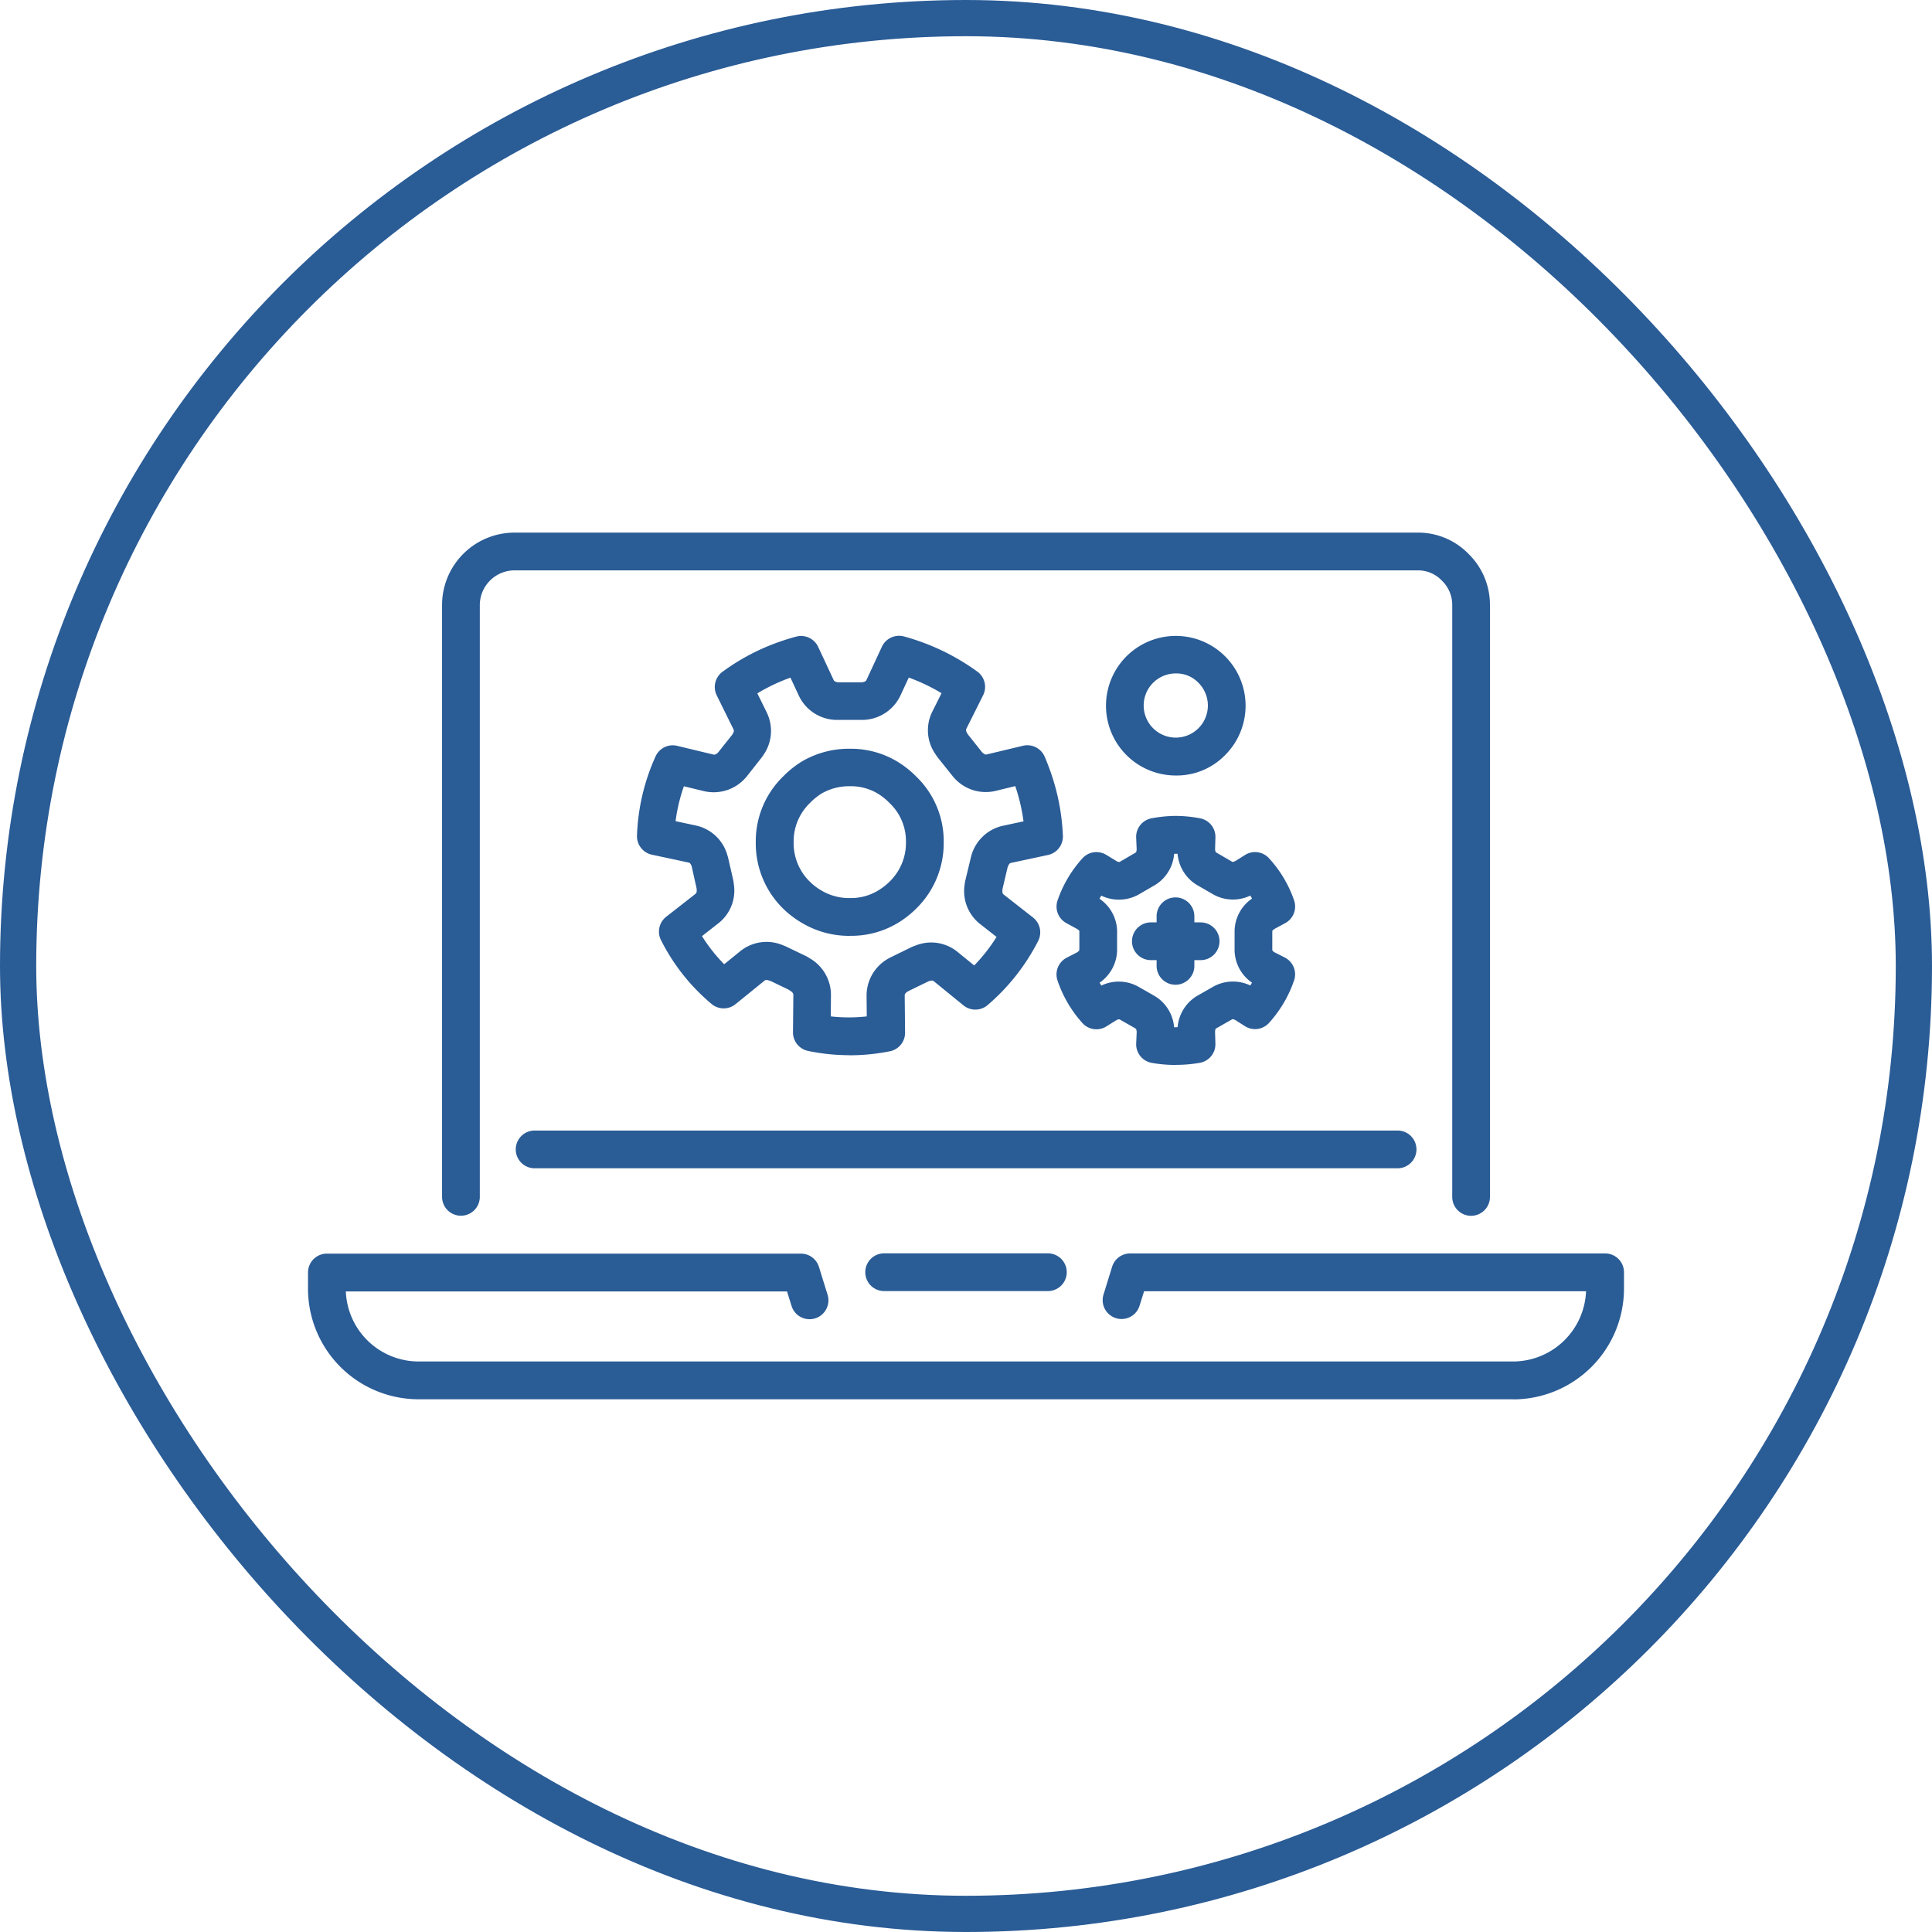
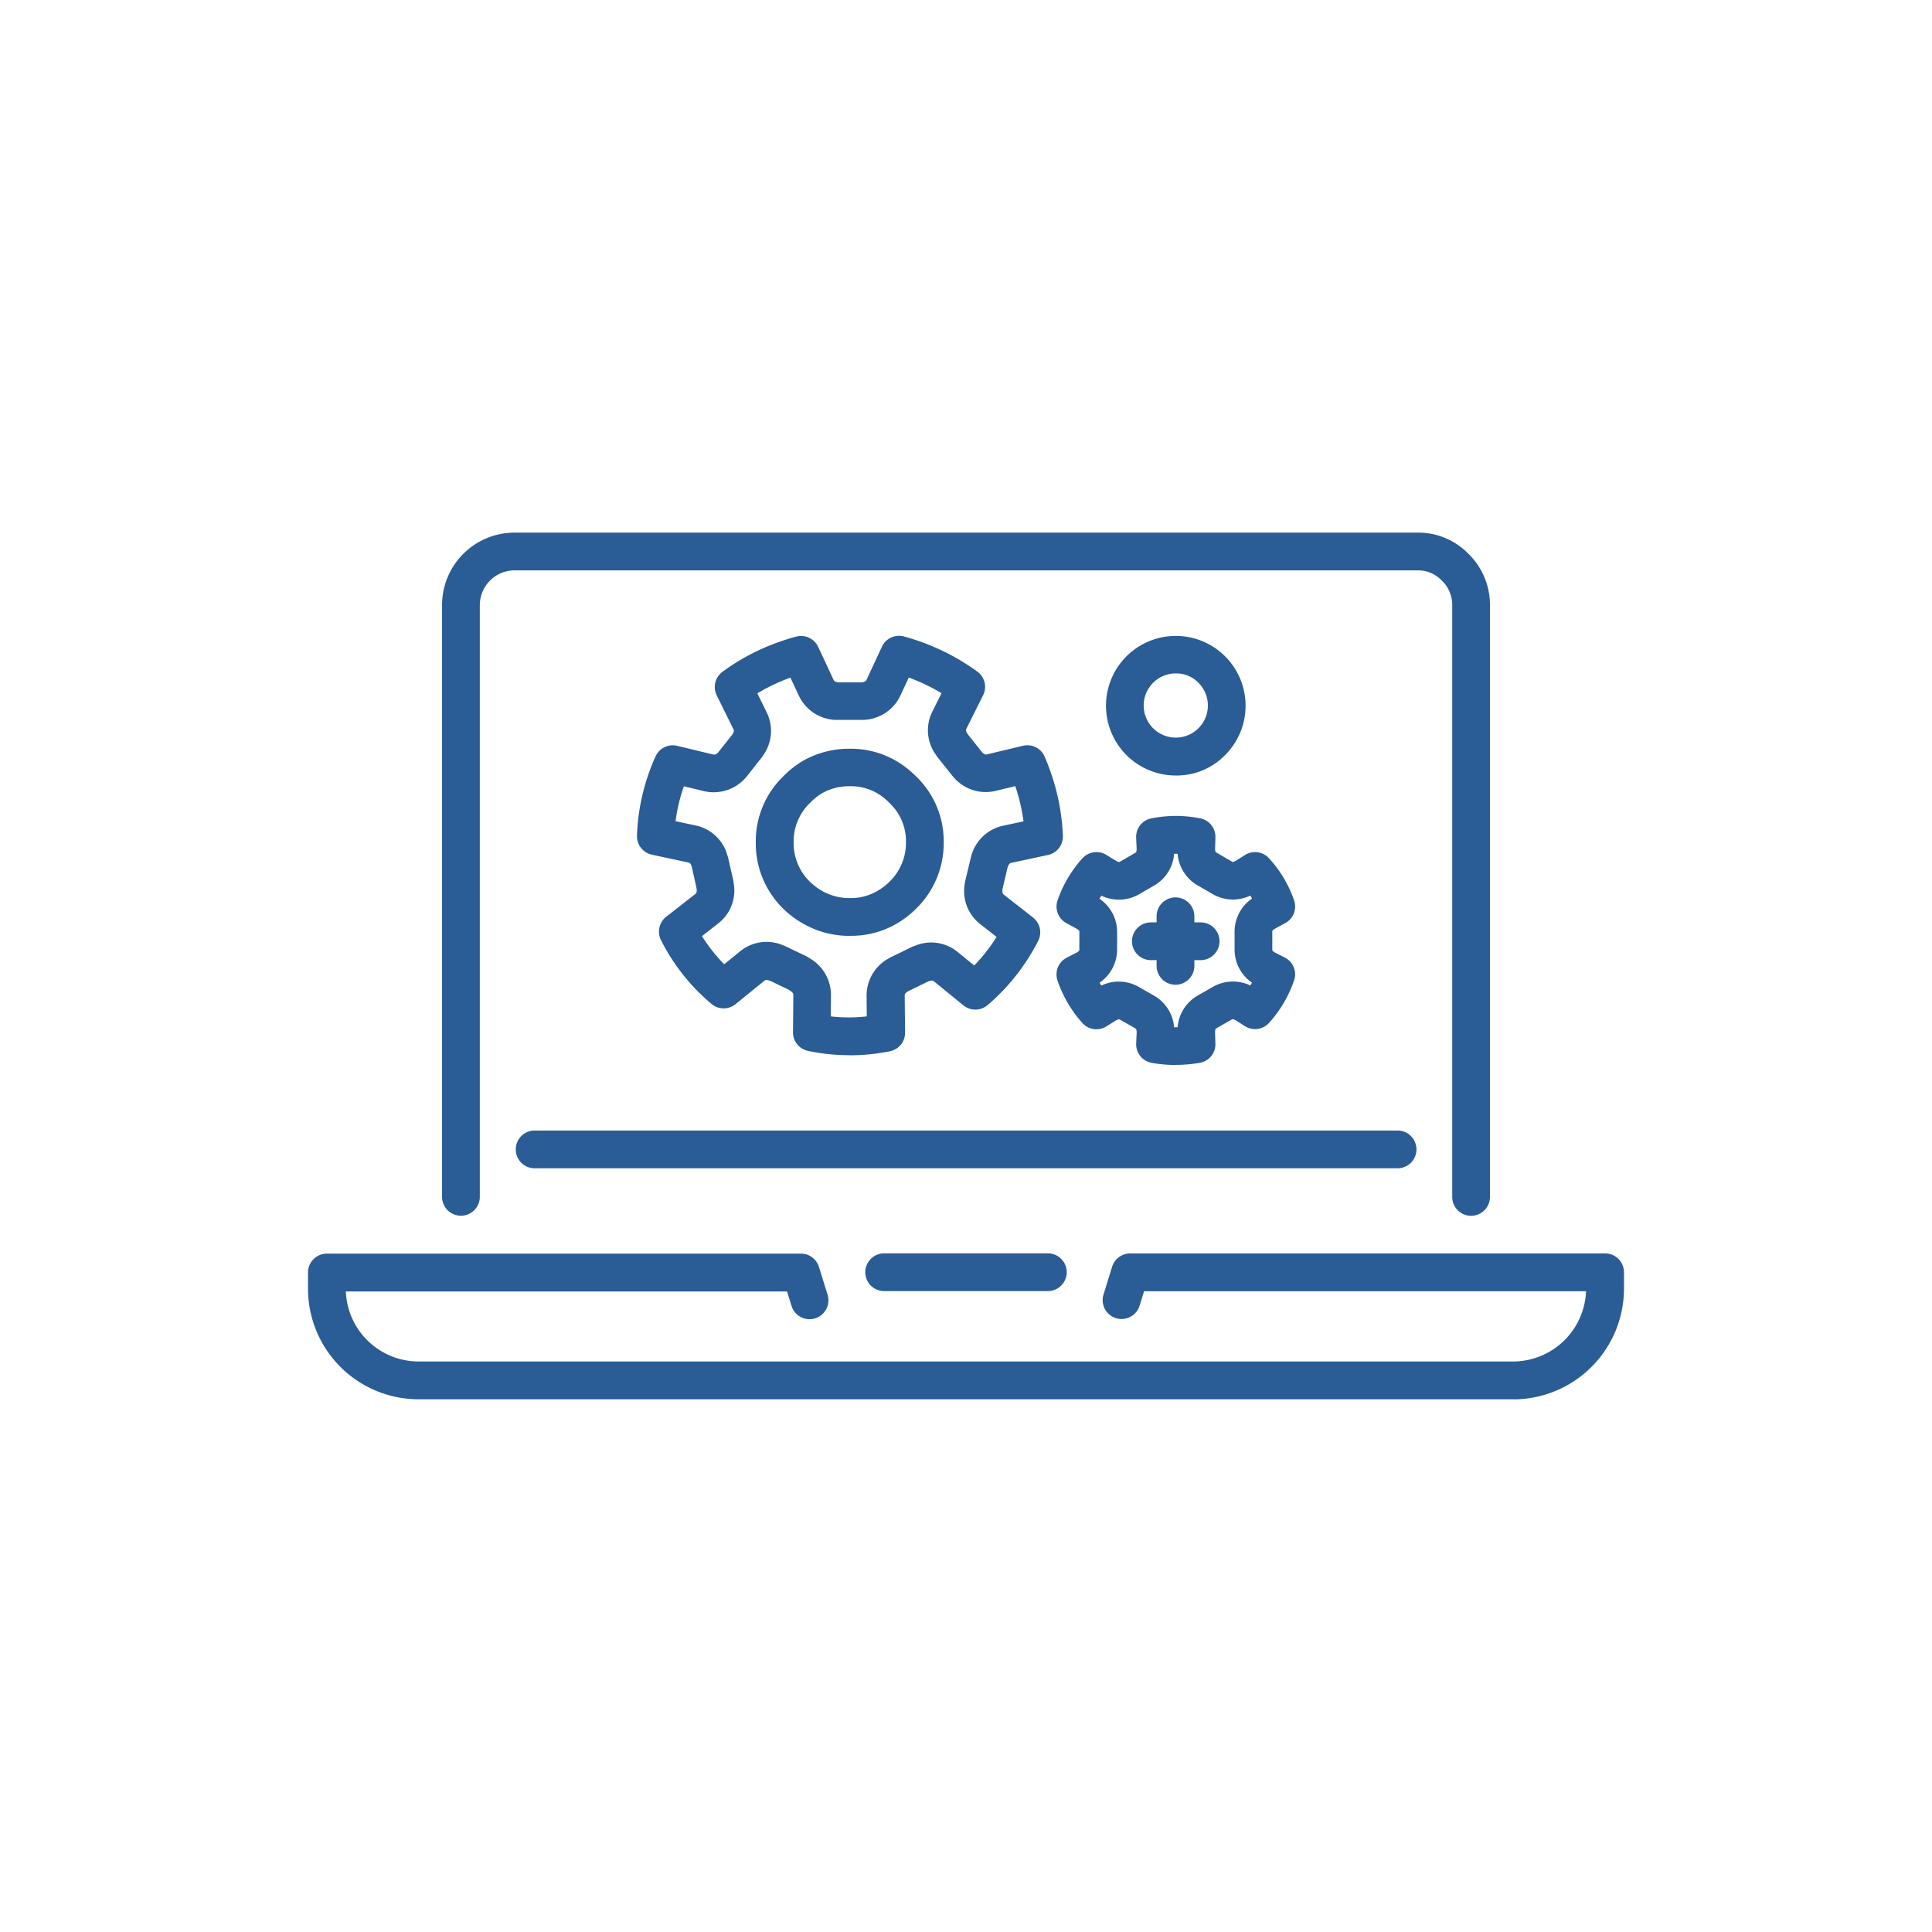
<svg xmlns="http://www.w3.org/2000/svg" height="80" viewBox="0 0 80 80" width="80">
  <g fill="none" stroke="#2a5c96" stroke-width="1.5">
    <rect height="80" rx="40" stroke="none" width="80" />
-     <rect fill="none" height="78.5" rx="39.25" width="78.5" x=".75" y=".75" />
  </g>
  <path d="m459.658 324.565h-45.358a4.58 4.58 0 0 1 -4.567-4.565v-.685a.782.782 0 0 1 .781-.781h19.63a.781.781 0 0 1 .746.55l.357 1.153a.781.781 0 1 1 -1.492.463l-.187-.6h-18.268a3.018 3.018 0 0 0 3 2.9h45.354a3.031 3.031 0 0 0 3-2.909h-18.301l-.187.6a.781.781 0 0 1 -1.493-.462l.357-1.153a.782.782 0 0 1 .747-.55h19.667a.781.781 0 0 1 .781.781v.693a4.592 4.592 0 0 1 -4.568 4.569zm-19.289-4.48h-6.779a.781.781 0 0 1 0-1.563h6.779a.781.781 0 0 1 0 1.563zm17.525-3.117a.781.781 0 0 1 -.781-.781v-24.487a1.4 1.4 0 0 0 -.435-1.04 1.355 1.355 0 0 0 -1.017-.418h-37.355a1.442 1.442 0 0 0 -1.459 1.46v24.481a.781.781 0 1 1 -1.563 0v-24.483a3 3 0 0 1 3.014-3.021h37.355a2.9 2.9 0 0 1 2.13.876 2.95 2.95 0 0 1 .892 2.143v24.484a.782.782 0 0 1 -.781.786zm-3.044-1.968h-35.733a.781.781 0 1 1 0-1.563h35.733a.781.781 0 1 1 0 1.563zm-9.2-4.279a5.5 5.5 0 0 1 -.984-.087.781.781 0 0 1 -.64-.8l.021-.478c-.008-.12-.037-.138-.054-.148l-.653-.373c-.007 0-.033-.018-.134.032l-.411.257a.779.779 0 0 1 -1-.143 5.045 5.045 0 0 1 -1.028-1.76.781.781 0 0 1 .384-.942l.429-.221c.092-.061.092-.091.093-.108v-.77s0-.034-.114-.1l-.426-.233a.78.78 0 0 1 -.364-.934 5.008 5.008 0 0 1 1.029-1.745.781.781 0 0 1 .989-.146l.439.267c.083.043.113.026.129.018l.655-.383s.029-.017.036-.13l-.021-.485a.782.782 0 0 1 .634-.8 5.544 5.544 0 0 1 1.006-.1 5.461 5.461 0 0 1 1.009.1.781.781 0 0 1 .633.789l-.014.485c.007.117.034.133.05.142l.663.386s.027.015.13-.035l.4-.251a.78.78 0 0 1 .991.139 4.966 4.966 0 0 1 1.039 1.746.781.781 0 0 1 -.368.938l-.444.24c-.091.06-.092.089-.092.1v.776s0 .032.084.089l.432.219a.781.781 0 0 1 .387.947 5.089 5.089 0 0 1 -1.035 1.758.782.782 0 0 1 -1 .139l-.4-.255c-.1-.049-.126-.033-.142-.024l-.666.381s-.022 0-.03.138l.014.485a.782.782 0 0 1 -.64.791 5.82 5.82 0 0 1 -1 .087zm.017-1.563h.074a1.677 1.677 0 0 1 .781-1.281l.7-.4a1.673 1.673 0 0 1 1.529-.047c.024-.038.048-.078.07-.117a1.654 1.654 0 0 1 -.72-1.334v-.8a1.658 1.658 0 0 1 .723-1.348c-.024-.042-.048-.082-.074-.122a1.667 1.667 0 0 1 -1.518-.041l-.692-.4a1.673 1.673 0 0 1 -.8-1.291c-.047 0-.094 0-.142 0a1.665 1.665 0 0 1 -.789 1.292l-.689.4a1.68 1.68 0 0 1 -1.538.042c-.027.042-.052.084-.076.128a1.661 1.661 0 0 1 .73 1.324v.808a1.671 1.671 0 0 1 -.724 1.344c.023.04.046.08.071.12a1.664 1.664 0 0 1 1.521.039l.688.393a1.663 1.663 0 0 1 .805 1.3zm-13.532 1.159a8.249 8.249 0 0 1 -1.7-.178.782.782 0 0 1 -.62-.772l.015-1.541c0-.044 0-.1-.163-.2l-.032-.021-.755-.364h-.01c-.177-.064-.215-.031-.247 0l-1.187.963a.78.78 0 0 1 -.993-.008 8.33 8.33 0 0 1 -2.093-2.642.781.781 0 0 1 .215-.969l1.2-.938c.04-.03.081-.062.057-.242l-.2-.9c-.051-.15-.1-.16-.142-.167l-1.507-.323a.782.782 0 0 1 -.618-.786 8.674 8.674 0 0 1 .767-3.279.781.781 0 0 1 .9-.442l1.488.358c.042.01.09.021.2-.076l.022-.03.573-.721c.086-.138.062-.185.042-.223l-.69-1.4a.782.782 0 0 1 .235-.972 8.973 8.973 0 0 1 2.372-1.248q.344-.121.682-.211a.782.782 0 0 1 .911.424l.633 1.354c.021.047.042.094.2.115h.96c.169-.016.193-.068.213-.11l.634-1.365a.782.782 0 0 1 .912-.425 9.34 9.34 0 0 1 3.04 1.456.781.781 0 0 1 .238.98l-.692 1.384c-.017.034-.041.081.063.237l.578.727c.117.123.17.11.208.1l1.492-.357a.781.781 0 0 1 .9.451q.13.3.242.622a9.012 9.012 0 0 1 .513 2.658.781.781 0 0 1 -.617.791l-1.526.327c-.039.008-.092.02-.15.2l-.206.874c-.022.185.019.216.051.24l1.21.947a.782.782 0 0 1 .212.975 8.666 8.666 0 0 1 -2.094 2.655.782.782 0 0 1 -1 .008l-1.213-.989c-.037-.032-.075-.063-.244 0l-.822.4c-.153.09-.152.147-.151.188l.015 1.529a.781.781 0 0 1 -.626.773 8.432 8.432 0 0 1 -1.696.167zm-.755-1.606a6.7 6.7 0 0 0 1.49 0l-.008-.851a1.756 1.756 0 0 1 .922-1.555 1.332 1.332 0 0 1 .118-.061l.817-.4.052-.023c.031-.013.063-.025.1-.036a1.722 1.722 0 0 1 1.77.265l.678.553a7.124 7.124 0 0 0 .926-1.183l-.667-.522a1.734 1.734 0 0 1 -.651-1.673c0-.024.007-.056.013-.089 0-.015.005-.029.009-.044l.245-1.018a1.75 1.75 0 0 1 1.313-1.257l.854-.183a7.678 7.678 0 0 0 -.342-1.459l-.822.2a1.751 1.751 0 0 1 -1.721-.555c-.011-.011-.021-.022-.03-.033l-.634-.793-.028-.037c-.02-.028-.039-.057-.057-.086a1.726 1.726 0 0 1 -.144-1.778l.383-.765c-.214-.129-.438-.25-.671-.361s-.455-.2-.685-.288l-.343.739a1.764 1.764 0 0 1 -1.5 1.014c-.034 0-.069 0-.1 0h-1.057c-.021 0-.041 0-.062 0a1.751 1.751 0 0 1 -1.5-1.022l-.339-.726a7.63 7.63 0 0 0 -1.37.65l.383.779a1.742 1.742 0 0 1 -.142 1.789c-.009.015-.028.043-.048.071l-.617.784a.808.808 0 0 1 -.07.082 1.756 1.756 0 0 1 -1.722.543l-.826-.2a7.1 7.1 0 0 0 -.344 1.445l.828.177a1.733 1.733 0 0 1 1.314 1.222l.03.1.214.932c0 .021.009.042.012.063s.009.068.012.1a1.719 1.719 0 0 1 -.655 1.648l-.661.518a6.747 6.747 0 0 0 .919 1.164l.652-.529a1.732 1.732 0 0 1 1.772-.261l.05.019.081.034.833.4c.021.01.042.021.063.034s.047.029.07.045a1.751 1.751 0 0 1 .9 1.543zm14.273-1.311a.781.781 0 0 1 -.781-.781v-.238h-.238a.781.781 0 1 1 0-1.563h.238v-.253a.781.781 0 1 1 1.563 0v.253h.26a.781.781 0 1 1 0 1.563h-.26v.238a.782.782 0 0 1 -.782.781zm-13.476-2.024a3.816 3.816 0 0 1 -1.959-.517 3.951 3.951 0 0 1 -.8-.6 3.78 3.78 0 0 1 -1.144-2.753 3.742 3.742 0 0 1 1.138-2.735 3.991 3.991 0 0 1 .78-.621l.01-.006a3.841 3.841 0 0 1 1.963-.516h.013a3.724 3.724 0 0 1 1.936.519 4 4 0 0 1 .8.628 3.716 3.716 0 0 1 1.142 2.728 3.786 3.786 0 0 1 -1.144 2.749 4.026 4.026 0 0 1 -.8.616 3.727 3.727 0 0 1 -1.935.506zm-1.177-5.894a2.439 2.439 0 0 0 -.472.381 2.206 2.206 0 0 0 -.686 1.635 2.229 2.229 0 0 0 .68 1.643 2.378 2.378 0 0 0 .48.363 2.252 2.252 0 0 0 1.177.307 2.162 2.162 0 0 0 1.14-.3 2.451 2.451 0 0 0 .493-.378 2.234 2.234 0 0 0 .681-1.64 2.18 2.18 0 0 0 -.683-1.621 2.48 2.48 0 0 0 -.492-.392 2.159 2.159 0 0 0 -1.137-.3h-.009a2.271 2.271 0 0 0 -1.172.302zm14.662-.746a2.89 2.89 0 1 1 2.048-.847 2.8 2.8 0 0 1 -2.05.847zm0-4.227a1.329 1.329 0 1 0 .943.389 1.258 1.258 0 0 0 -.945-.388z" fill="#2a5c96" transform="translate(-396.979 -266.624)" />
-   <path d="m0 0h80v80h-80z" fill="none" />
+   <path d="m0 0h80v80h-80" fill="none" />
</svg>